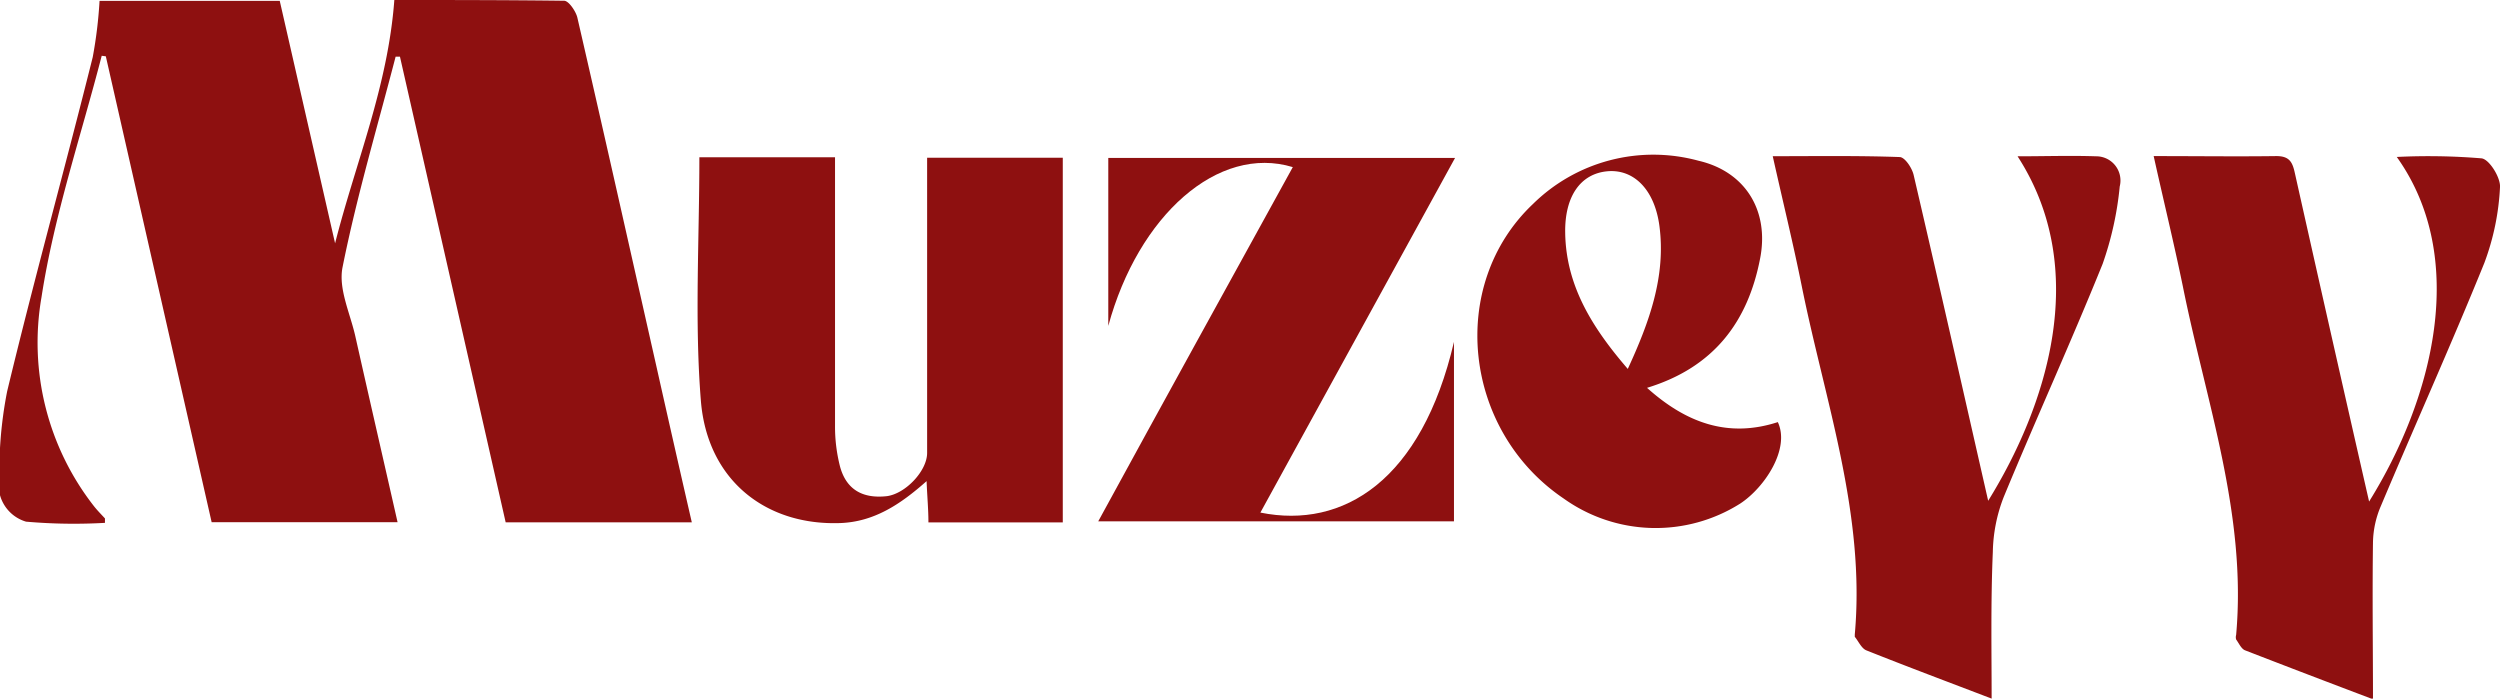
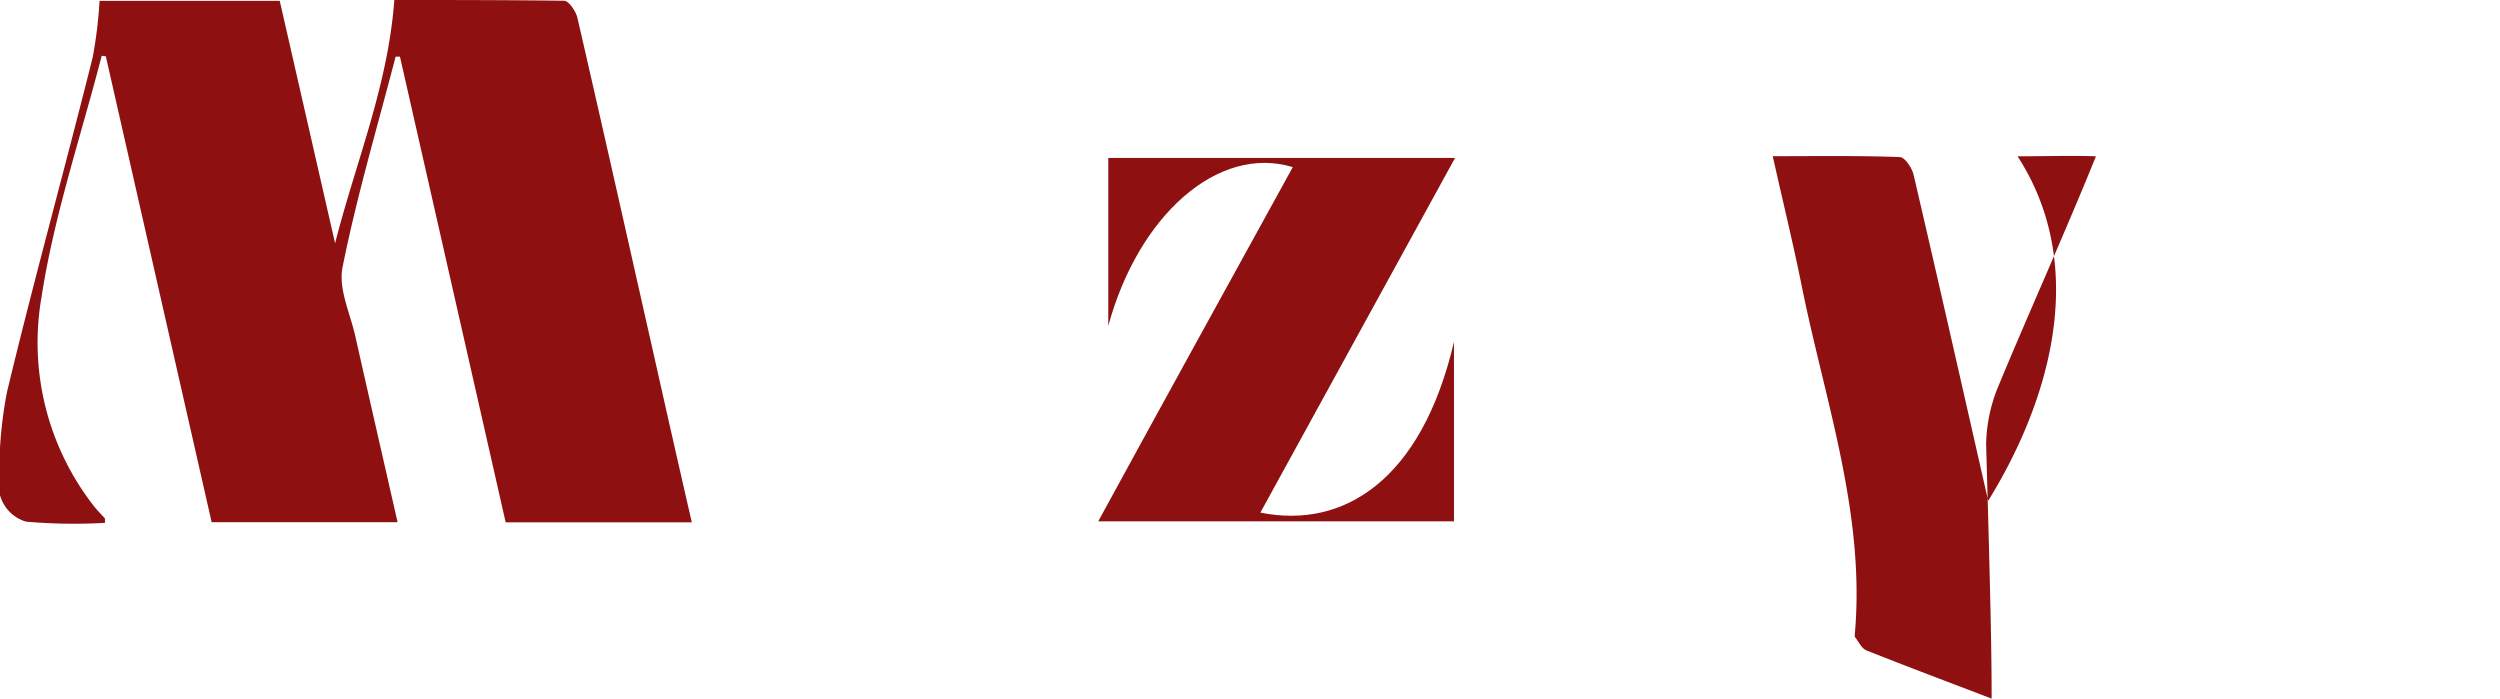
<svg xmlns="http://www.w3.org/2000/svg" viewBox="0 0 231.28 64.63">
  <defs>
    <style>.cls-1{fill:#8e1010;}</style>
  </defs>
  <g data-name="Layer 2" id="Layer_2">
    <g data-name="Layer 1" id="Layer_1-2">
      <path d="M9.41,5.16C7.49,12.6,5,19.94,3.84,27.49A24.56,24.56,0,0,0,8.71,46.85c.31.39.66.74,1,1.11,0,0,0,.13,0,.41a50.73,50.73,0,0,1-7.3-.11A3.54,3.54,0,0,1,0,45.81a38.46,38.46,0,0,1,.66-9.6C3.15,25.86,6,15.6,8.58,5.28A41.55,41.55,0,0,0,9.21.08H25.88L31,22.51C32.88,15.08,35.89,8,36.48,0c5,0,10.36,0,15.71.07.43,0,1.09,1,1.22,1.55,2.47,10.71,4.87,21.44,7.29,32.16C61.78,38.6,62.87,43.4,64,48.32H46.78Q41.88,26.72,37,5.24H36.6C34.92,11.72,33,18.17,31.69,24.72c-.4,2,.7,4.25,1.18,6.38,1.28,5.7,2.59,11.39,3.91,17.21H19.58L9.79,5.21Z" class="cls-1" />
-       <path d="M98.32,48.33H85.89c0-1.2-.11-2.35-.17-3.82-2.45,2.18-4.89,3.77-8,3.88-6.91.24-12.29-4-12.88-11.31s-.14-14.94-.14-22.53H77.25V19c0,6.8,0,13.59,0,20.38a14.91,14.91,0,0,0,.46,3.77c.58,2.16,2.12,3,4.34,2.75,1.72-.23,3.72-2.33,3.72-4,0-7.64,0-15.29,0-22.93V14.59H98.32Z" class="cls-1" />
-       <path d="M184.25,64.63c-3.92-1.5-7.77-2.94-11.58-4.46-.46-.18-.73-.83-1.08-1.26,0,0,0-.14,0-.21,1-11.16-2.76-21.58-4.91-32.25-.79-3.93-1.75-7.83-2.68-12,4,0,7.89-.06,11.74.08.47,0,1.15,1,1.3,1.68,2.33,10,4.6,20.05,6.89,30.12,5.38-8.69,9.55-21.32,2.72-31.87,2.5,0,4.88-.08,7.25,0a2.24,2.24,0,0,1,2.2,2.79,30.21,30.21,0,0,1-1.58,7.16c-2.93,7.25-6.17,14.36-9.16,21.59a14.67,14.67,0,0,0-1,5.07C184.16,55.74,184.25,60.4,184.25,64.63Z" class="cls-1" />
-       <path d="M199.24,14.44c4,0,7.68.05,11.35,0,1.24,0,1.5.59,1.72,1.61q3.39,15.15,6.86,30.35c5.92-9.51,9.25-22.51,2.56-31.88a59.68,59.68,0,0,1,7.85.13c.71.09,1.77,1.79,1.7,2.68a23.16,23.16,0,0,1-1.45,7c-3.07,7.57-6.42,15-9.6,22.55a8.9,8.9,0,0,0-.7,3.25c-.07,5,0,10,0,14.56-3.94-1.49-7.9-3-11.84-4.53-.35-.14-.57-.66-.82-1a.74.74,0,0,1,0-.42c1-11.16-2.79-21.58-4.93-32.25C201.11,22.47,200.16,18.58,199.24,14.44Z" class="cls-1" />
+       <path d="M184.25,64.63c-3.92-1.5-7.77-2.94-11.58-4.46-.46-.18-.73-.83-1.08-1.26,0,0,0-.14,0-.21,1-11.16-2.76-21.58-4.91-32.25-.79-3.93-1.75-7.83-2.68-12,4,0,7.89-.06,11.74.08.47,0,1.15,1,1.3,1.68,2.33,10,4.6,20.05,6.89,30.12,5.38-8.69,9.55-21.32,2.72-31.87,2.5,0,4.88-.08,7.25,0c-2.93,7.25-6.17,14.36-9.16,21.59a14.67,14.67,0,0,0-1,5.07C184.16,55.74,184.25,60.4,184.25,64.63Z" class="cls-1" />
      <path d="M116.6,47.42c7.69,1.56,14.92-3,17.91-15.79v16.6H101.6c6-11,12-21.87,18-32.77-6.91-2.1-14.29,4.46-17.07,14.69V14.61h32.08Z" class="cls-1" />
-       <path d="M152.37,35.88c3.6,3.23,7.48,4.67,12.1,3.17,1.16,2.48-1.23,6.06-3.47,7.53a14.64,14.64,0,0,1-16.34-.46c-9.31-6.29-10.77-19.75-2.84-27.25a15.87,15.87,0,0,1,15.31-4c4.33,1,6.55,4.61,5.71,9C161.71,29.8,158.52,34,152.37,35.88Zm-1.78-1.75c2-4.34,3.53-8.56,2.93-13.2-.45-3.44-2.42-5.33-4.87-5.08s-3.91,2.33-3.85,5.71C144.88,26.48,147.34,30.36,150.59,34.13Z" class="cls-1" />
    </g>
  </g>
</svg>